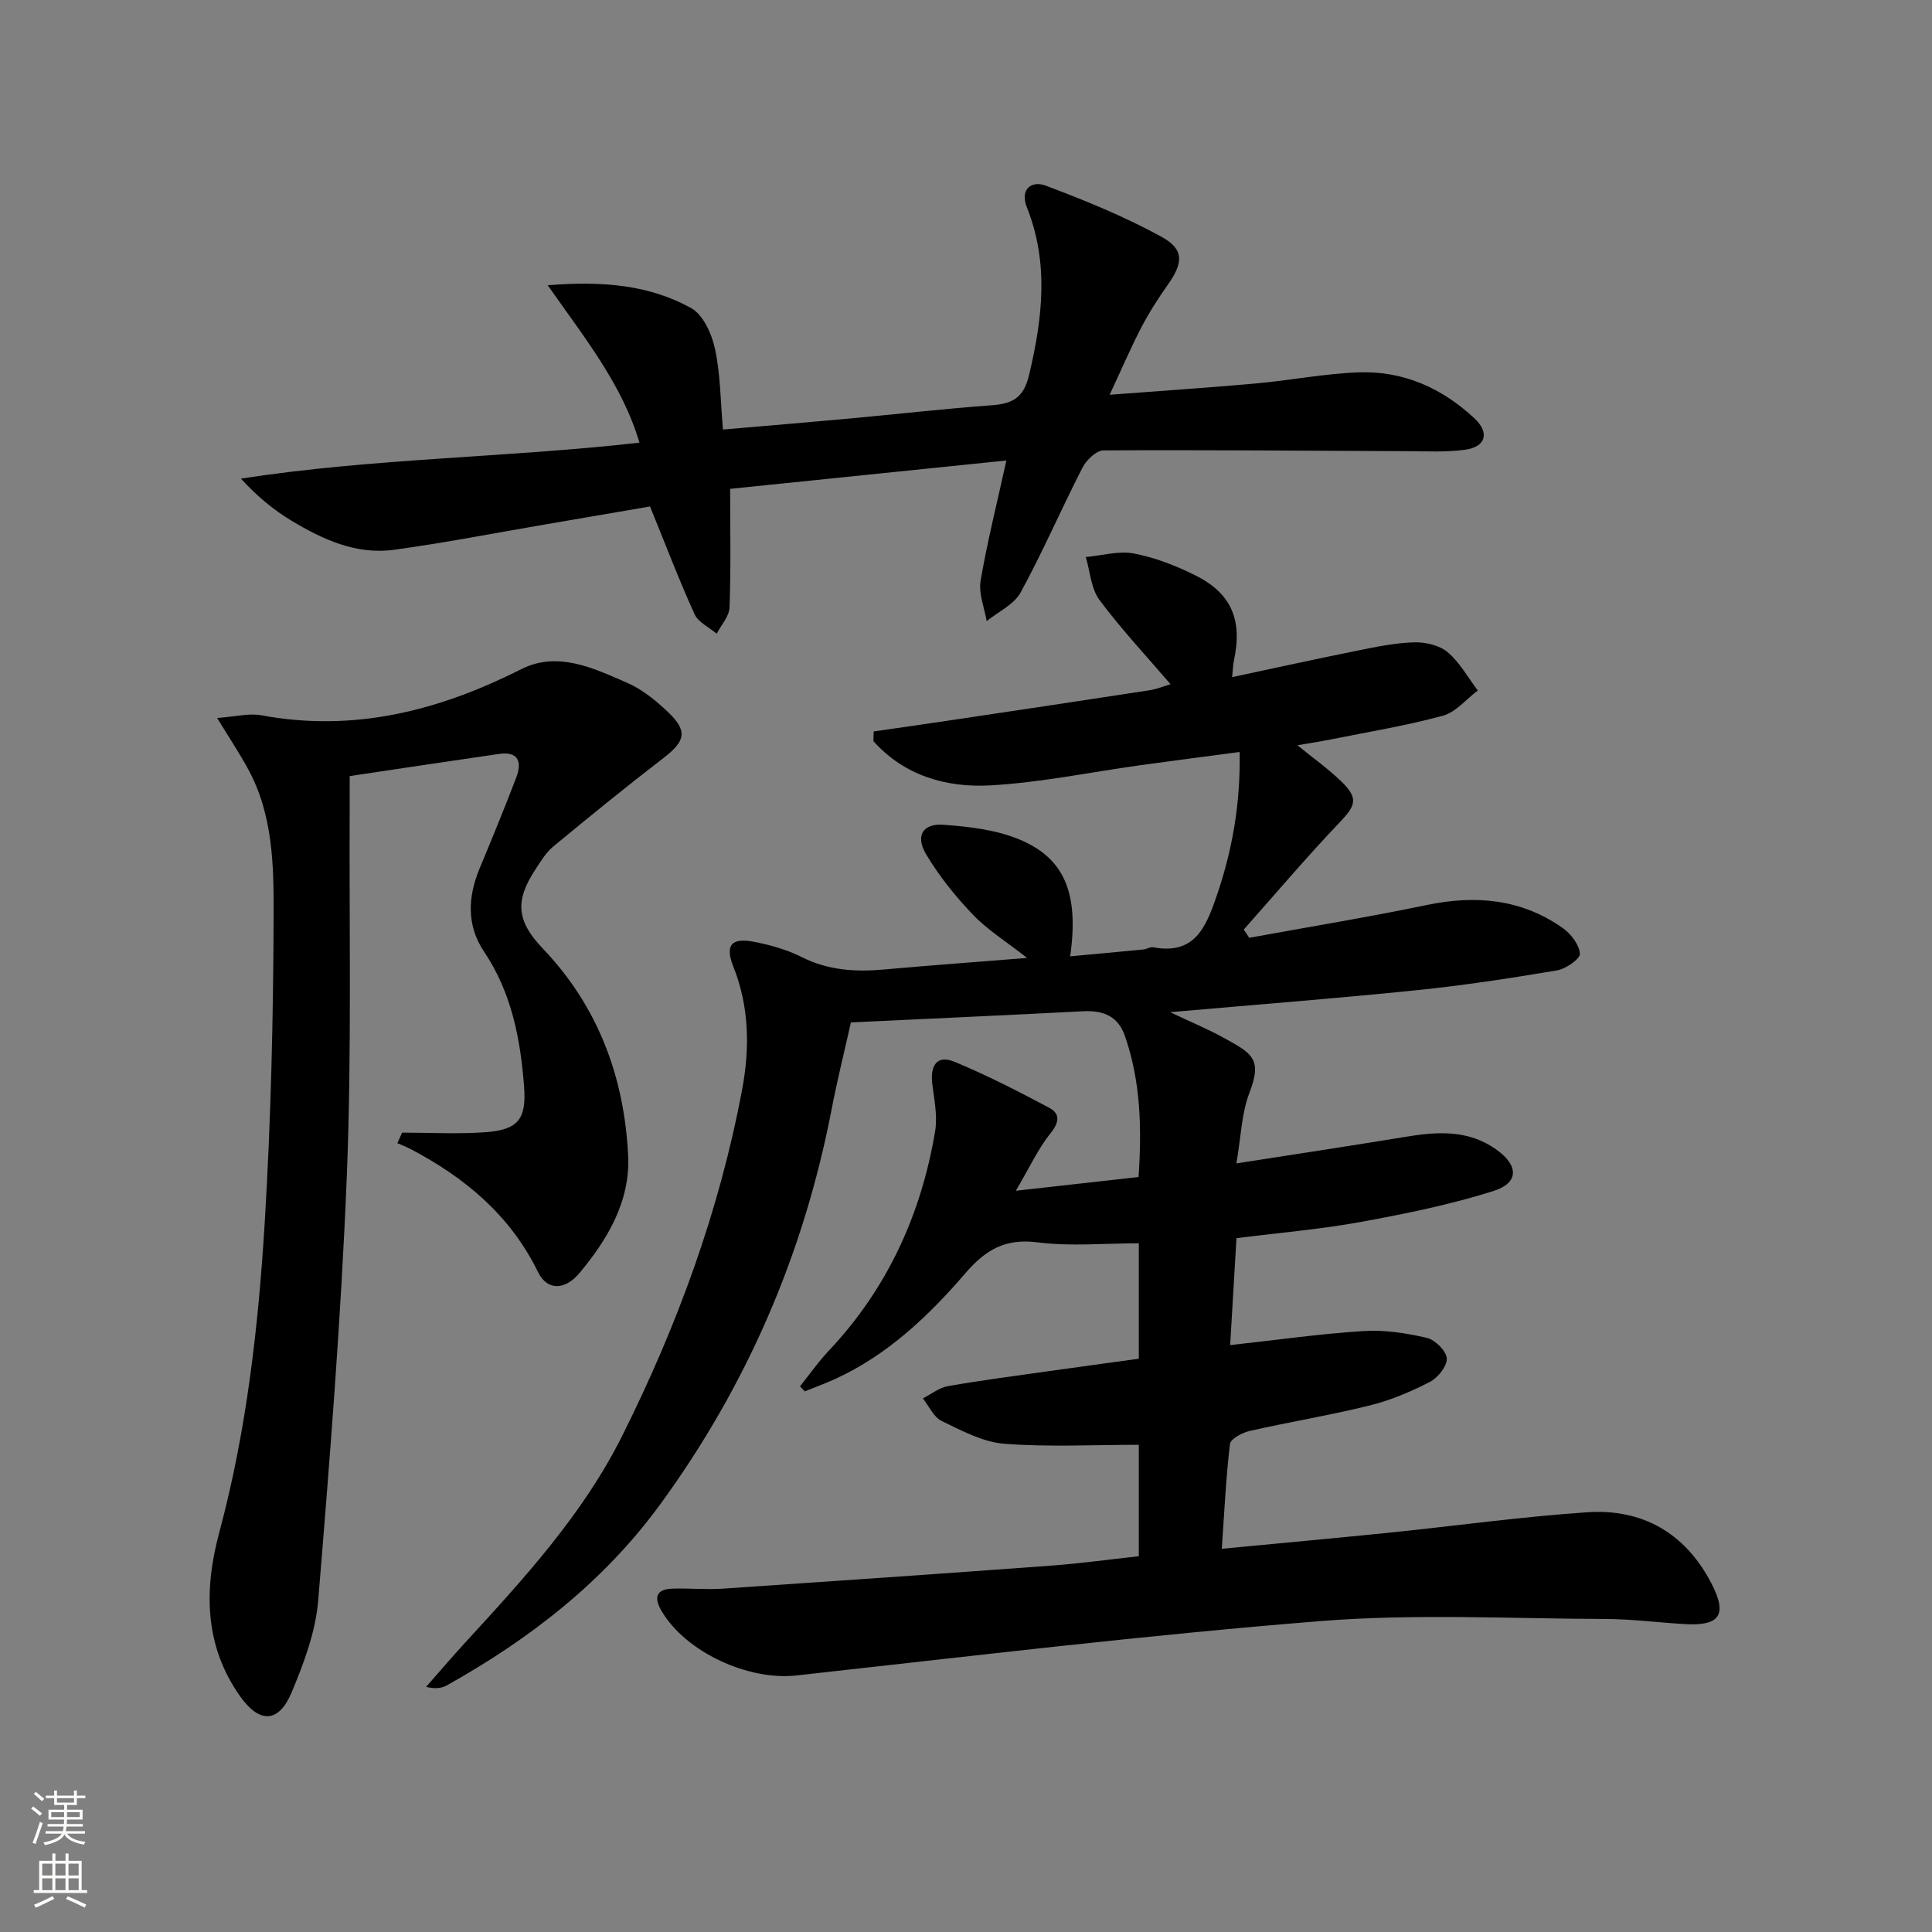
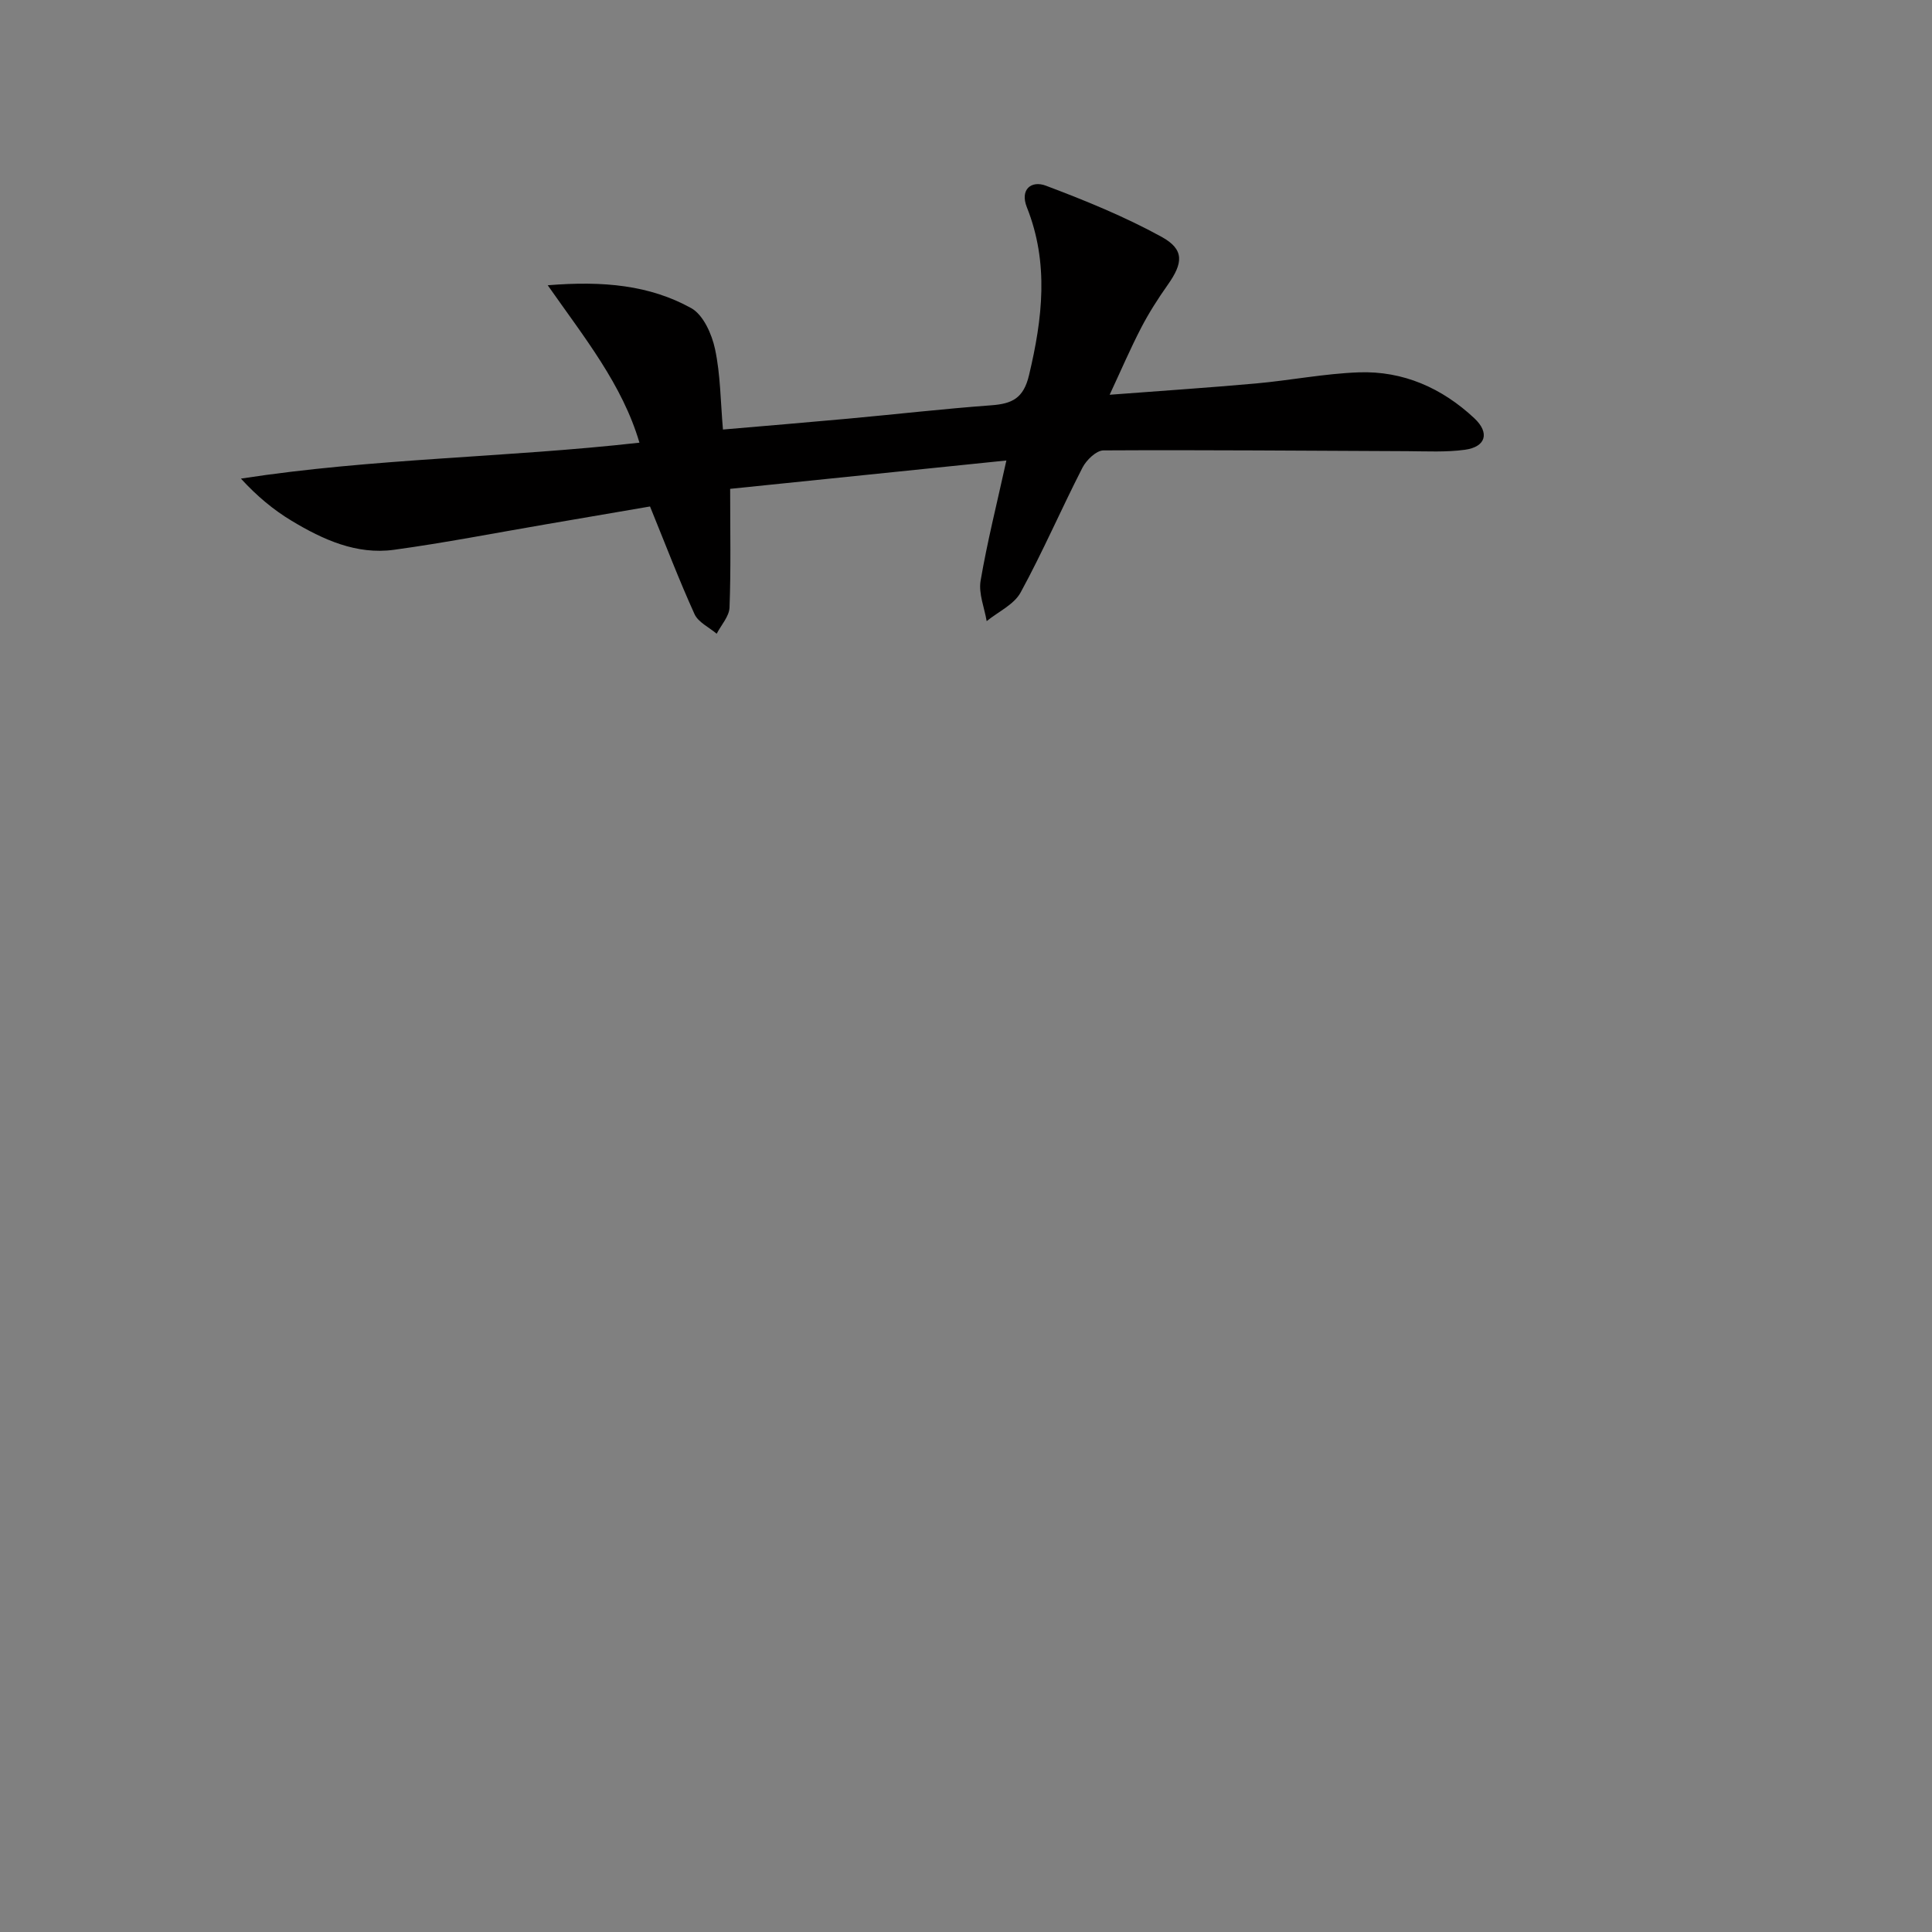
<svg xmlns="http://www.w3.org/2000/svg" enable-background="new 0 0 400 400" viewBox="0 0 400 400">
  <rect x="0" y="0" width="400" height="400" fill="#808080" stroke="none" />
  <g fill="#010000">
-     <path d="m235.78 322.2c0-8.06 0-15.66 0-23.07-9.45 0-18.71.5-27.88-.22-4.43-.35-8.8-2.71-12.94-4.71-1.66-.8-2.61-3.07-3.89-4.67 1.72-.88 3.35-2.22 5.17-2.54 6.87-1.21 13.79-2.1 20.7-3.08 6.22-.88 12.45-1.72 18.84-2.6 0-8.43 0-16.53 0-23.9-7.14 0-14.13.68-20.93-.19-6.7-.87-10.77 1.5-14.99 6.4-7.61 8.84-16.09 16.91-26.94 21.88-2.06.94-4.2 1.71-6.3 2.57-.33-.35-.66-.69-.99-1.04 1.96-2.45 3.77-5.05 5.92-7.33 12.14-12.87 19.17-28.23 22.06-45.51.53-3.17-.21-6.58-.6-9.86-.43-3.7.95-6.02 4.64-4.49 6.69 2.78 13.17 6.1 19.57 9.51 2.29 1.22 2.13 2.99.28 5.28-2.54 3.15-4.27 6.96-7.18 11.9 9.41-1.05 17.22-1.93 25.41-2.84.67-10.14.45-19.81-2.84-29.23-1.44-4.14-4.53-5.3-8.65-5.09-15.76.82-31.53 1.52-48.07 2.31-1.27 5.69-2.82 11.9-4.03 18.18-5.77 29.83-17.53 57.05-35.45 81.6-11.71 16.04-27.01 27.88-44.18 37.48-1.08.6-2.41.76-4.29.31 2.67-3.03 5.29-6.12 8.03-9.1 12.17-13.26 24.39-26.54 32.53-42.8 11.41-22.81 20.16-46.63 24.87-71.77 1.6-8.53 1.5-17.13-1.83-25.49-1.76-4.43-.39-6 4.28-5.1 3.39.65 6.84 1.63 9.91 3.17 5.46 2.74 11.07 3.1 16.96 2.57 9.55-.86 19.12-1.55 29.68-2.4-4.33-3.4-8.17-5.78-11.2-8.94-3.64-3.8-7.01-8-9.7-12.5-2.29-3.84-.71-6.45 3.61-6.13 5.22.38 10.68 1.01 15.47 2.95 9.59 3.88 12.59 11.23 10.74 24.29 5.17-.48 10.19-.94 15.21-1.43.65-.06 1.34-.56 1.93-.45 8.52 1.6 10.88-3.92 13.15-10.52 3.28-9.53 4.98-19.17 4.8-29.91-7.06.94-13.75 1.79-20.44 2.72-10.36 1.44-20.67 3.59-31.07 4.19-9.18.53-17.9-1.98-24.32-9.15.02-.67.04-1.34.06-2.01 5.74-.83 11.49-1.65 17.23-2.51 13.29-1.99 26.59-3.97 39.87-6.02 1.57-.24 3.09-.88 4.35-1.26-5.01-5.85-10.21-11.39-14.71-17.44-1.75-2.36-1.93-5.89-2.83-8.88 3.32-.3 6.78-1.33 9.94-.74 4.34.82 8.63 2.5 12.62 4.47 7.61 3.74 9.93 9.29 8.1 17.74-.17.78-.17 1.6-.36 3.39 8.96-1.91 17.45-3.78 25.96-5.49 3.88-.78 7.81-1.61 11.73-1.71 2.34-.07 5.23.6 6.94 2.05 2.51 2.12 4.2 5.23 6.23 7.92-2.4 1.8-4.56 4.5-7.25 5.23-7.64 2.07-15.5 3.36-23.28 4.92-2.1.42-4.22.74-6.81 1.19 3.27 2.67 6.36 4.86 9.05 7.46 3.64 3.51 3.05 4.99-.36 8.56-6.83 7.16-13.22 14.73-19.8 22.13.38.57.75 1.14 1.13 1.71 12.28-2.24 24.6-4.26 36.82-6.8 10.08-2.09 19.52-1.24 28.05 4.75 1.71 1.2 3.45 3.45 3.59 5.34.08 1.07-2.92 3.16-4.75 3.46-9.64 1.62-19.32 3.11-29.04 4.1-16.5 1.69-33.04 2.97-51.05 4.55 4.45 2.11 7.81 3.5 10.98 5.24 6.03 3.32 8.16 4.38 5.43 11.48-1.62 4.21-1.72 8.99-2.69 14.59 12.23-1.91 23.66-3.63 35.07-5.51 6.55-1.08 12.9-1.5 18.71 2.61 4.66 3.3 4.8 6.93-.62 8.64-8.96 2.82-18.25 4.71-27.51 6.4-8.29 1.51-16.73 2.21-25.63 3.34-.42 7.18-.83 14.09-1.31 22.14 9.65-1.06 18.61-2.34 27.61-2.91 4.34-.28 8.85.42 13.11 1.41 1.71.4 4.04 2.71 4.13 4.26.09 1.6-1.85 4.01-3.52 4.87-3.95 2.03-8.15 3.81-12.46 4.87-8.2 2.03-16.57 3.4-24.82 5.27-1.55.35-3.96 1.63-4.09 2.71-.84 7.02-1.16 14.11-1.69 21.69 12.1-1.16 23.31-2.18 34.51-3.32 13.72-1.4 27.4-3.31 41.14-4.24 11.46-.78 20.31 4.33 25.69 14.66 3.42 6.58 1.8 8.93-5.54 8.49-5.48-.33-10.95-1.04-16.43-1.06-19.66-.06-39.42-1.13-58.96.44-36.24 2.9-72.37 7.27-108.52 11.26-9.87 1.09-22.86-4.78-27.89-13.37-1.64-2.8-1.11-4.5 2.29-4.61 3.49-.11 7.01.24 10.49 0 22.71-1.53 45.42-3.11 68.12-4.78 5.94-.45 11.86-1.27 17.92-1.93z" />
-     <path d="m44.96 148.65c3.8-.27 6.59-1.03 9.14-.56 19.18 3.57 36.75-.93 53.82-9.55 7.54-3.8 14.98-.2 21.95 2.84 3.12 1.36 5.96 3.68 8.45 6.06 4.13 3.94 3.58 6.01-.97 9.51-7.75 5.96-15.33 12.13-22.86 18.36-1.5 1.24-2.55 3.06-3.65 4.72-4.33 6.56-3.83 10.74 1.59 16.41 11.41 11.96 16.81 26.55 17.62 42.77.47 9.42-4.2 17.31-10.05 24.33-3.01 3.61-6.69 3.74-8.6-.16-5.78-11.81-15.15-19.58-26.44-25.51-.87-.45-1.79-.8-2.69-1.19.33-.73.65-1.45.98-2.18 5.72 0 11.47.32 17.16-.08 6.89-.49 8.62-2.69 8.09-9.55-.76-9.85-2.6-19.38-8.28-27.84-3.63-5.4-3.38-11.28-.94-17.18 2.6-6.28 5.21-12.57 7.62-18.92 1.18-3.11.48-5.42-3.55-4.84-10.15 1.46-20.3 3-30.95 4.59 0 1.79.01 3.76 0 5.73-.13 25.65.43 51.32-.59 76.94-1.18 29.37-3.52 58.7-5.93 88-.53 6.46-2.95 12.95-5.49 19.01-2.66 6.38-6.62 6.51-10.61.93-7.5-10.49-7.56-22.18-4.4-33.94 5.68-21.13 8.12-42.73 9.44-64.42 1.28-21.07 1.76-42.2 1.83-63.31.04-10.38-.1-21.05-5.4-30.61-1.73-3.15-3.71-6.14-6.29-10.36z" />
    <path d="m208.36 95.34c-19.21 1.97-37.97 3.9-57.19 5.87 0 8.73.17 16.66-.13 24.57-.07 1.84-1.73 3.62-2.66 5.43-1.57-1.34-3.82-2.37-4.59-4.07-3.2-7.05-5.96-14.3-9.21-22.28-6.66 1.14-14.12 2.42-21.59 3.7-10.47 1.79-20.91 3.83-31.43 5.27-7.76 1.06-14.7-2.11-21.17-6-3.76-2.26-7.17-5.09-10.51-8.74 27.42-4.23 54.91-4.33 82.51-7.44-3.55-12.04-11.34-21.67-18.99-32.59 11.55-.94 21.11-.02 29.7 4.73 2.5 1.38 4.28 5.38 4.94 8.48 1.13 5.28 1.13 10.81 1.64 16.66 9.01-.78 17.42-1.47 25.81-2.24 9.93-.91 19.84-2.05 29.77-2.78 4.28-.32 6.65-1.43 7.79-6.24 2.79-11.72 4.16-23.19-.45-34.76-1.48-3.72.95-5.59 3.93-4.47 8.17 3.08 16.33 6.4 23.97 10.6 4.76 2.62 4.46 5.42 1.25 9.96-2.01 2.84-3.9 5.81-5.5 8.89-2.2 4.24-4.09 8.65-6.51 13.84 10.66-.81 20.49-1.46 30.3-2.34 7.11-.64 14.17-2.04 21.28-2.3 9.19-.33 17.24 3.25 23.92 9.5 3.25 3.04 2.38 5.94-1.95 6.53-3.89.53-7.9.31-11.85.29-20.99-.08-41.99-.28-62.98-.16-1.48.01-3.53 1.99-4.34 3.56-4.39 8.56-8.21 17.43-12.82 25.87-1.37 2.5-4.63 3.97-7.02 5.92-.47-2.79-1.7-5.71-1.26-8.35 1.37-8.03 3.36-15.91 5.34-24.91z" />
  </g>
-   <path d="m6.44 374.46.42-.45c.65.47 1.27.95 1.85 1.44l-.45.49c-.65-.56-1.25-1.06-1.82-1.48m.93 7.33-.63-.26c.55-1.36 1.05-2.8 1.52-4.33.19.1.38.19.59.27-.46 1.29-.95 2.73-1.48 4.32m-.38-10.38.44-.42c.43.34 1.01.82 1.74 1.44l-.49.49c-.53-.51-1.09-1.01-1.69-1.51m2.5.35h1.72v-1.04h.59v1.04h3.52v-1.04h.59v1.04h1.75v.53h-1.75v1.42h-2.03v.97h3.22v2.03h-3.24c0 .35-.01.66-.03.93h3.32v.53h-3.37c-.03.27-.08.58-.15.94h3.96v.53h-3.71c.67.92 1.93 1.48 3.79 1.68-.13.24-.23.44-.29.59-2.13-.38-3.48-1.08-4.04-2.12-.43.97-1.77 1.72-4.03 2.23-.09-.19-.2-.37-.33-.55 2.1-.42 3.37-1.03 3.81-1.83h-3.36v-.53h3.58c.08-.29.13-.61.16-.94h-3.33v-.53h3.39c.02-.27.04-.58.04-.93h-3.23v-2.03h3.25v-.97h-2.07v-1.42h-1.73zm1.12 3.44v1h2.65c.01-.3.02-.44.01-.4v-.25-.35zm1.19-2h3.52v-.91h-3.52zm4.71 2h-2.63v.59c0 .15-.01.28-.01.4h2.64z" fill="#fbfcfa" />
-   <path d="m13.56 383.74h.63v1.52h2.72v6.07h1.13v.6h-11.06v-.6h1.13v-6.07h2.73v-1.52h.63v1.52h2.1v-1.52zm-2.69 8.83.38.56c-1.24.63-2.53 1.25-3.85 1.85-.1-.21-.21-.42-.34-.63 1.36-.55 2.63-1.15 3.81-1.78m-2.13-4.27h2.1v-2.45h-2.1zm0 3.04h2.1v-2.46h-2.1zm2.72-3.04h2.1v-2.45h-2.1zm0 3.04h2.1v-2.46h-2.1zm6.07 3.6c-1.41-.71-2.7-1.3-3.86-1.78l.35-.56c1.45.62 2.75 1.19 3.84 1.72zm-1.25-9.09h-2.1v2.45h2.1zm-2.09 5.49h2.1v-2.46h-2.1z" fill="#fbfcfa" />
</svg>